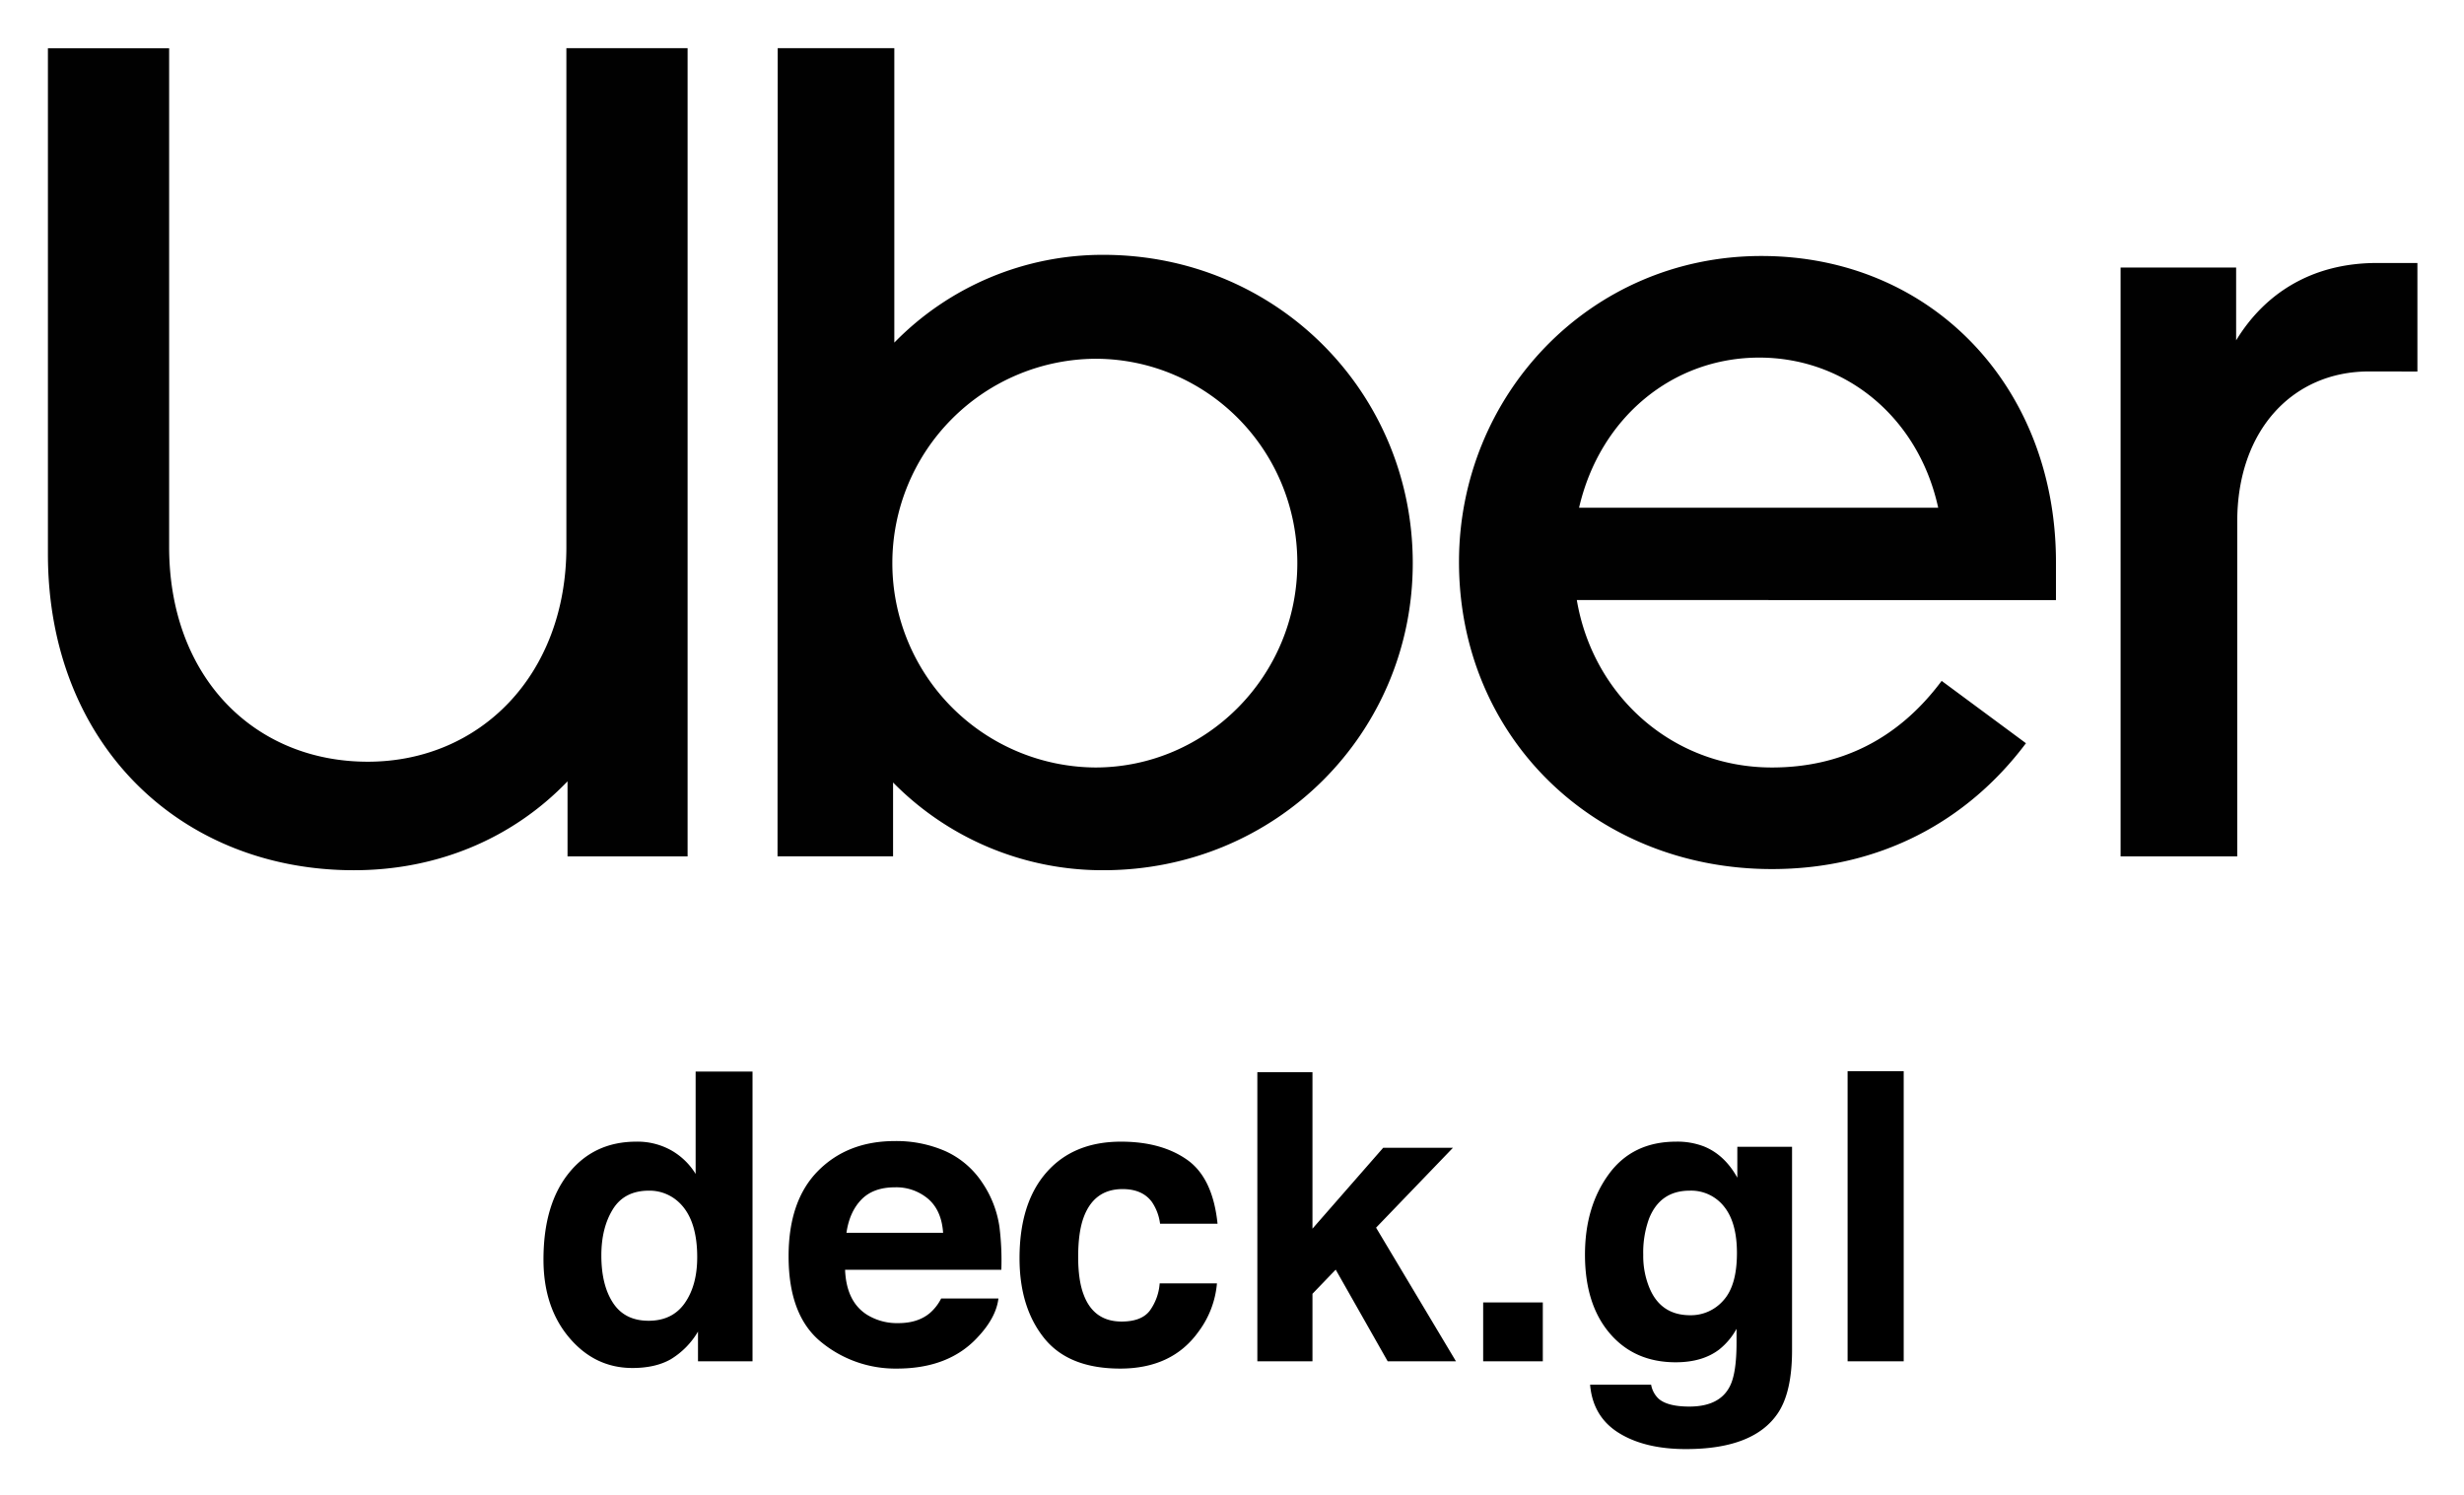
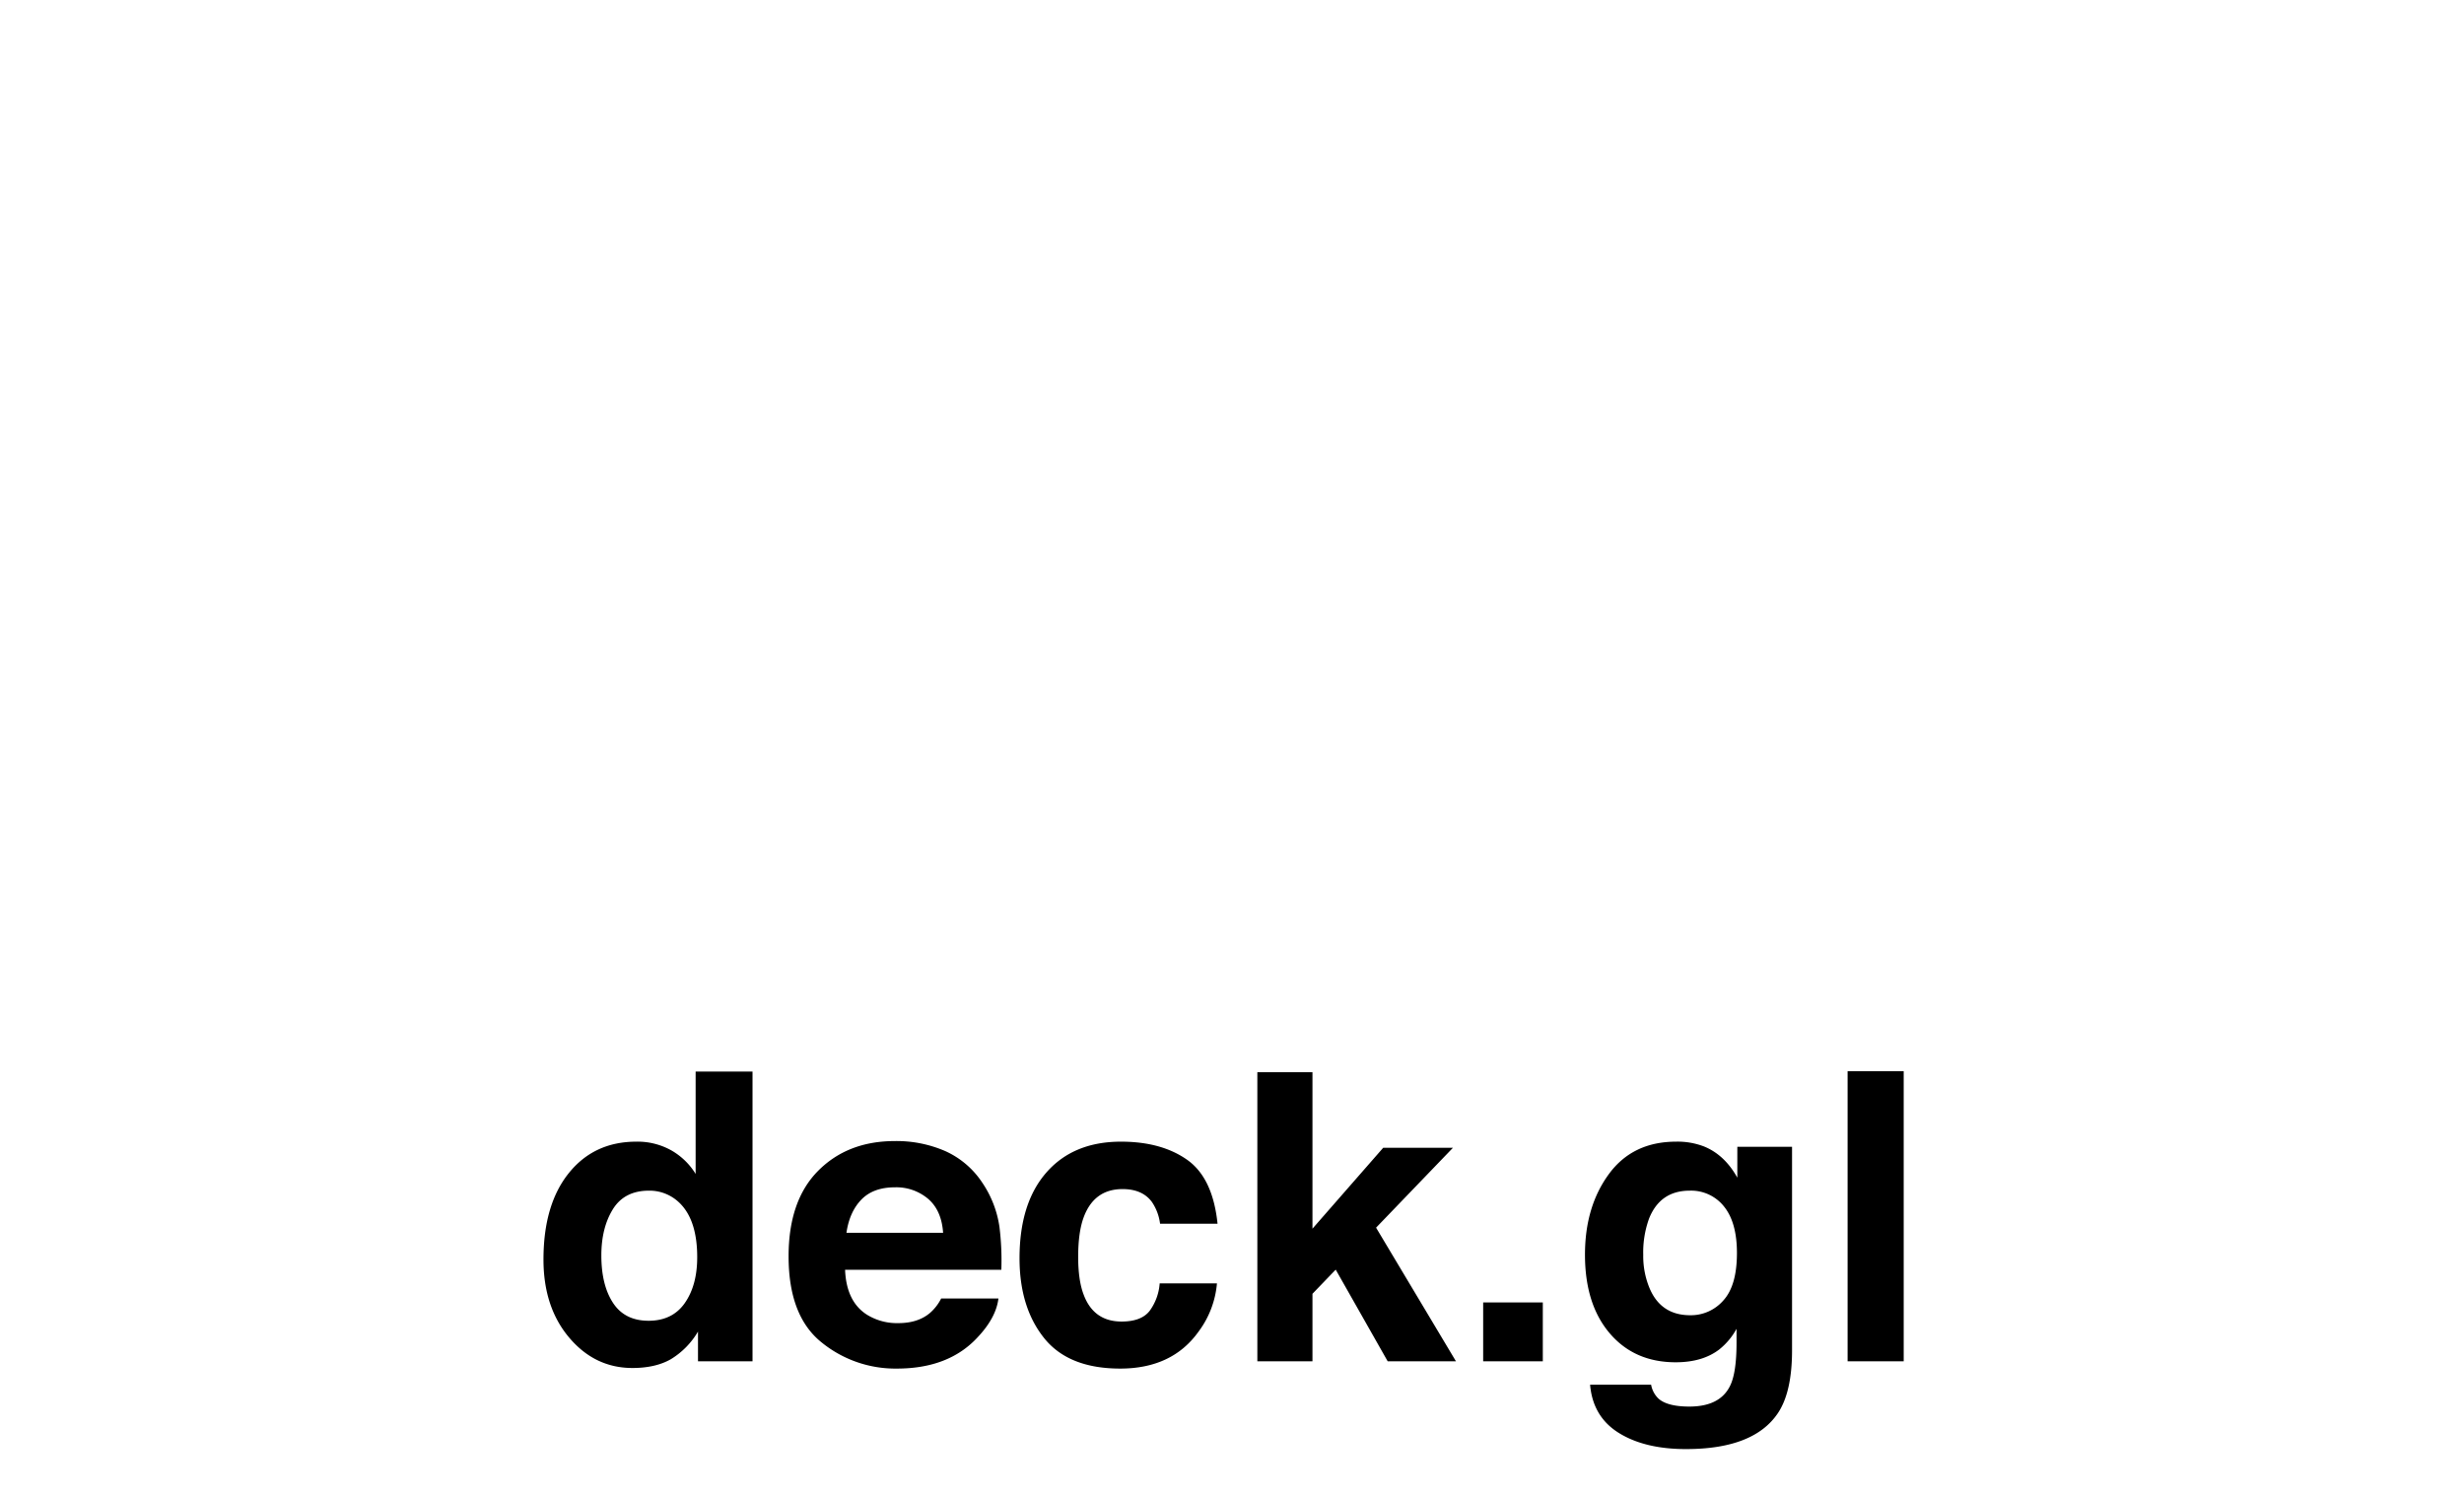
<svg xmlns="http://www.w3.org/2000/svg" role="img" viewBox="-0.29 -0.29 899.08 545.58">
  <title>deck.gl logo</title>
-   <path fill="#010101" d="M133.91 277.676c40.867 0 72.465-31.605 72.465-78.372V17.285h44.23v294.94h-43.81v-27.39c-19.8 20.644-47.181 32.442-77.943 32.442-63.202 0-111.656-45.925-111.656-115.416V17.333h44.23v181.97c0 47.611 31.177 78.373 72.47 78.373M283.483 17.292h42.552v107.44a106.245 106.245 0 0 1 76.258-32.026c63.202 0 112.914 50.14 112.914 112.5 0 61.937-49.712 112.07-112.914 112.07a107.213 107.213 0 0 1-76.714-32.019v26.954H283.42zm115.866 262.492c40.45 0 73.735-33.291 73.735-74.578 0-41.716-33.284-74.578-73.735-74.578a74.58 74.58 0 0 0 0 149.156M642.46 93.128c61.93 0 107.44 47.61 107.44 111.656v13.906H575.07c5.9 34.97 34.97 61.095 71.184 61.095 24.88 0 45.93-10.118 61.938-31.605l30.76 22.752c-21.493 28.653-53.512 45.924-92.7 45.924-64.46 0-114.177-48.032-114.177-112.07 0-60.674 47.61-111.657 110.392-111.657m-66.575 91.856h131.035c-7.16-32.87-33.706-54.778-65.304-54.778s-58.143 21.908-65.731 54.778m288.187-49.72c-27.81 0-48.032 21.487-48.032 54.77v122.19h-42.56V97.344h42.159v26.566c10.532-17.278 27.81-28.232 51.405-28.232h14.74v39.608z" />
  <path d="M244.56 419.45a24.873 24.873 0 0 1 8.977 8.655v-37.348h20.757V496.48h-19.895v-10.845a28.865 28.865 0 0 1-9.983 10.128q-5.603 3.16-13.934 3.16-13.719 0-23.09-11.097-9.374-11.097-9.374-28.478 0-20.038 9.23-31.53 9.228-11.49 24.67-11.492a25.25 25.25 0 0 1 12.641 3.124zm5.027 55.77q4.525-6.464 4.525-16.734 0-14.364-7.255-20.542a15.622 15.622 0 0 0-10.342-3.734q-8.979 0-13.18 6.787-4.2 6.788-4.201 16.843 0 10.846 4.273 17.345 4.273 6.502 12.965 6.5 8.689 0 13.215-6.464zm95.059-55.44a31.843 31.843 0 0 1 13.528 11.58 38.483 38.483 0 0 1 6.238 16.186 100.066 100.066 0 0 1 .674 15.537h-57.018q.477 11.78 8.186 16.52a20.792 20.792 0 0 0 11.287 2.944q6.994 0 11.366-3.591a17.218 17.218 0 0 0 4.213-5.387h20.898q-.827 6.967-7.589 14.149-10.519 11.42-29.452 11.42a42.677 42.677 0 0 1-27.576-9.632q-11.947-9.633-11.946-31.343 0-20.342 10.784-31.197t27.996-10.856a44.574 44.574 0 0 1 18.411 3.67zm-30.623 17.682q-4.34 4.474-5.452 12.118h35.265q-.559-8.15-5.453-12.37a17.938 17.938 0 0 0-12.14-4.22q-7.882 0-12.22 4.472zm108.978 8.814a18.147 18.147 0 0 0-2.95-7.9q-3.458-4.74-10.728-4.74-10.37 0-14.184 10.27-2.017 5.445-2.016 14.47 0 8.6 2.016 13.828 3.671 9.77 13.823 9.769 7.2 0 10.224-3.88a19.279 19.279 0 0 0 3.672-10.054h20.9A34.237 34.237 0 0 1 437 485.707q-9.635 13.431-28.542 13.43-18.908 0-27.823-11.203-8.915-11.205-8.915-29.055 0-20.143 9.849-31.349 9.849-11.204 27.177-11.204 14.737 0 24.12 6.608 9.381 6.609 11.108 23.342zm35.498-55.303h20.111v57.11l25.819-29.53h25.453l-28.06 29.164 29.148 48.763h-24.914l-18.967-33.448-8.479 8.814v24.634H458.5zm82.398 84.033h21.763v21.474h-21.763zm80.69-56.884q7.459 3.088 12.05 11.348v-11.277h19.967v74.265q0 15.154-5.1 22.84-8.762 13.214-33.611 13.216-15.014 0-24.493-5.89-9.48-5.89-10.486-17.597h22.266a9.216 9.216 0 0 0 2.8 5.171q3.304 2.803 11.133 2.802 11.06 0 14.795-7.398 2.442-4.74 2.443-15.945v-5.027a24.977 24.977 0 0 1-6.32 7.54q-6.106 4.67-15.874 4.67-15.082 0-24.096-10.594t-9.014-28.693q0-17.454 8.68-29.34 8.679-11.886 24.603-11.887a26.913 26.913 0 0 1 10.257 1.796zm6.972 56.129q4.935-5.421 4.935-17.273 0-11.132-4.685-16.95a15.287 15.287 0 0 0-12.551-5.818q-10.73 0-14.806 10.127a36.045 36.045 0 0 0-2.145 13.287 30.42 30.42 0 0 0 2.288 12.139q4.148 9.91 14.878 9.91a15.715 15.715 0 0 0 12.086-5.422zm65.787 22.229h-20.47V390.613h20.47z" />
</svg>